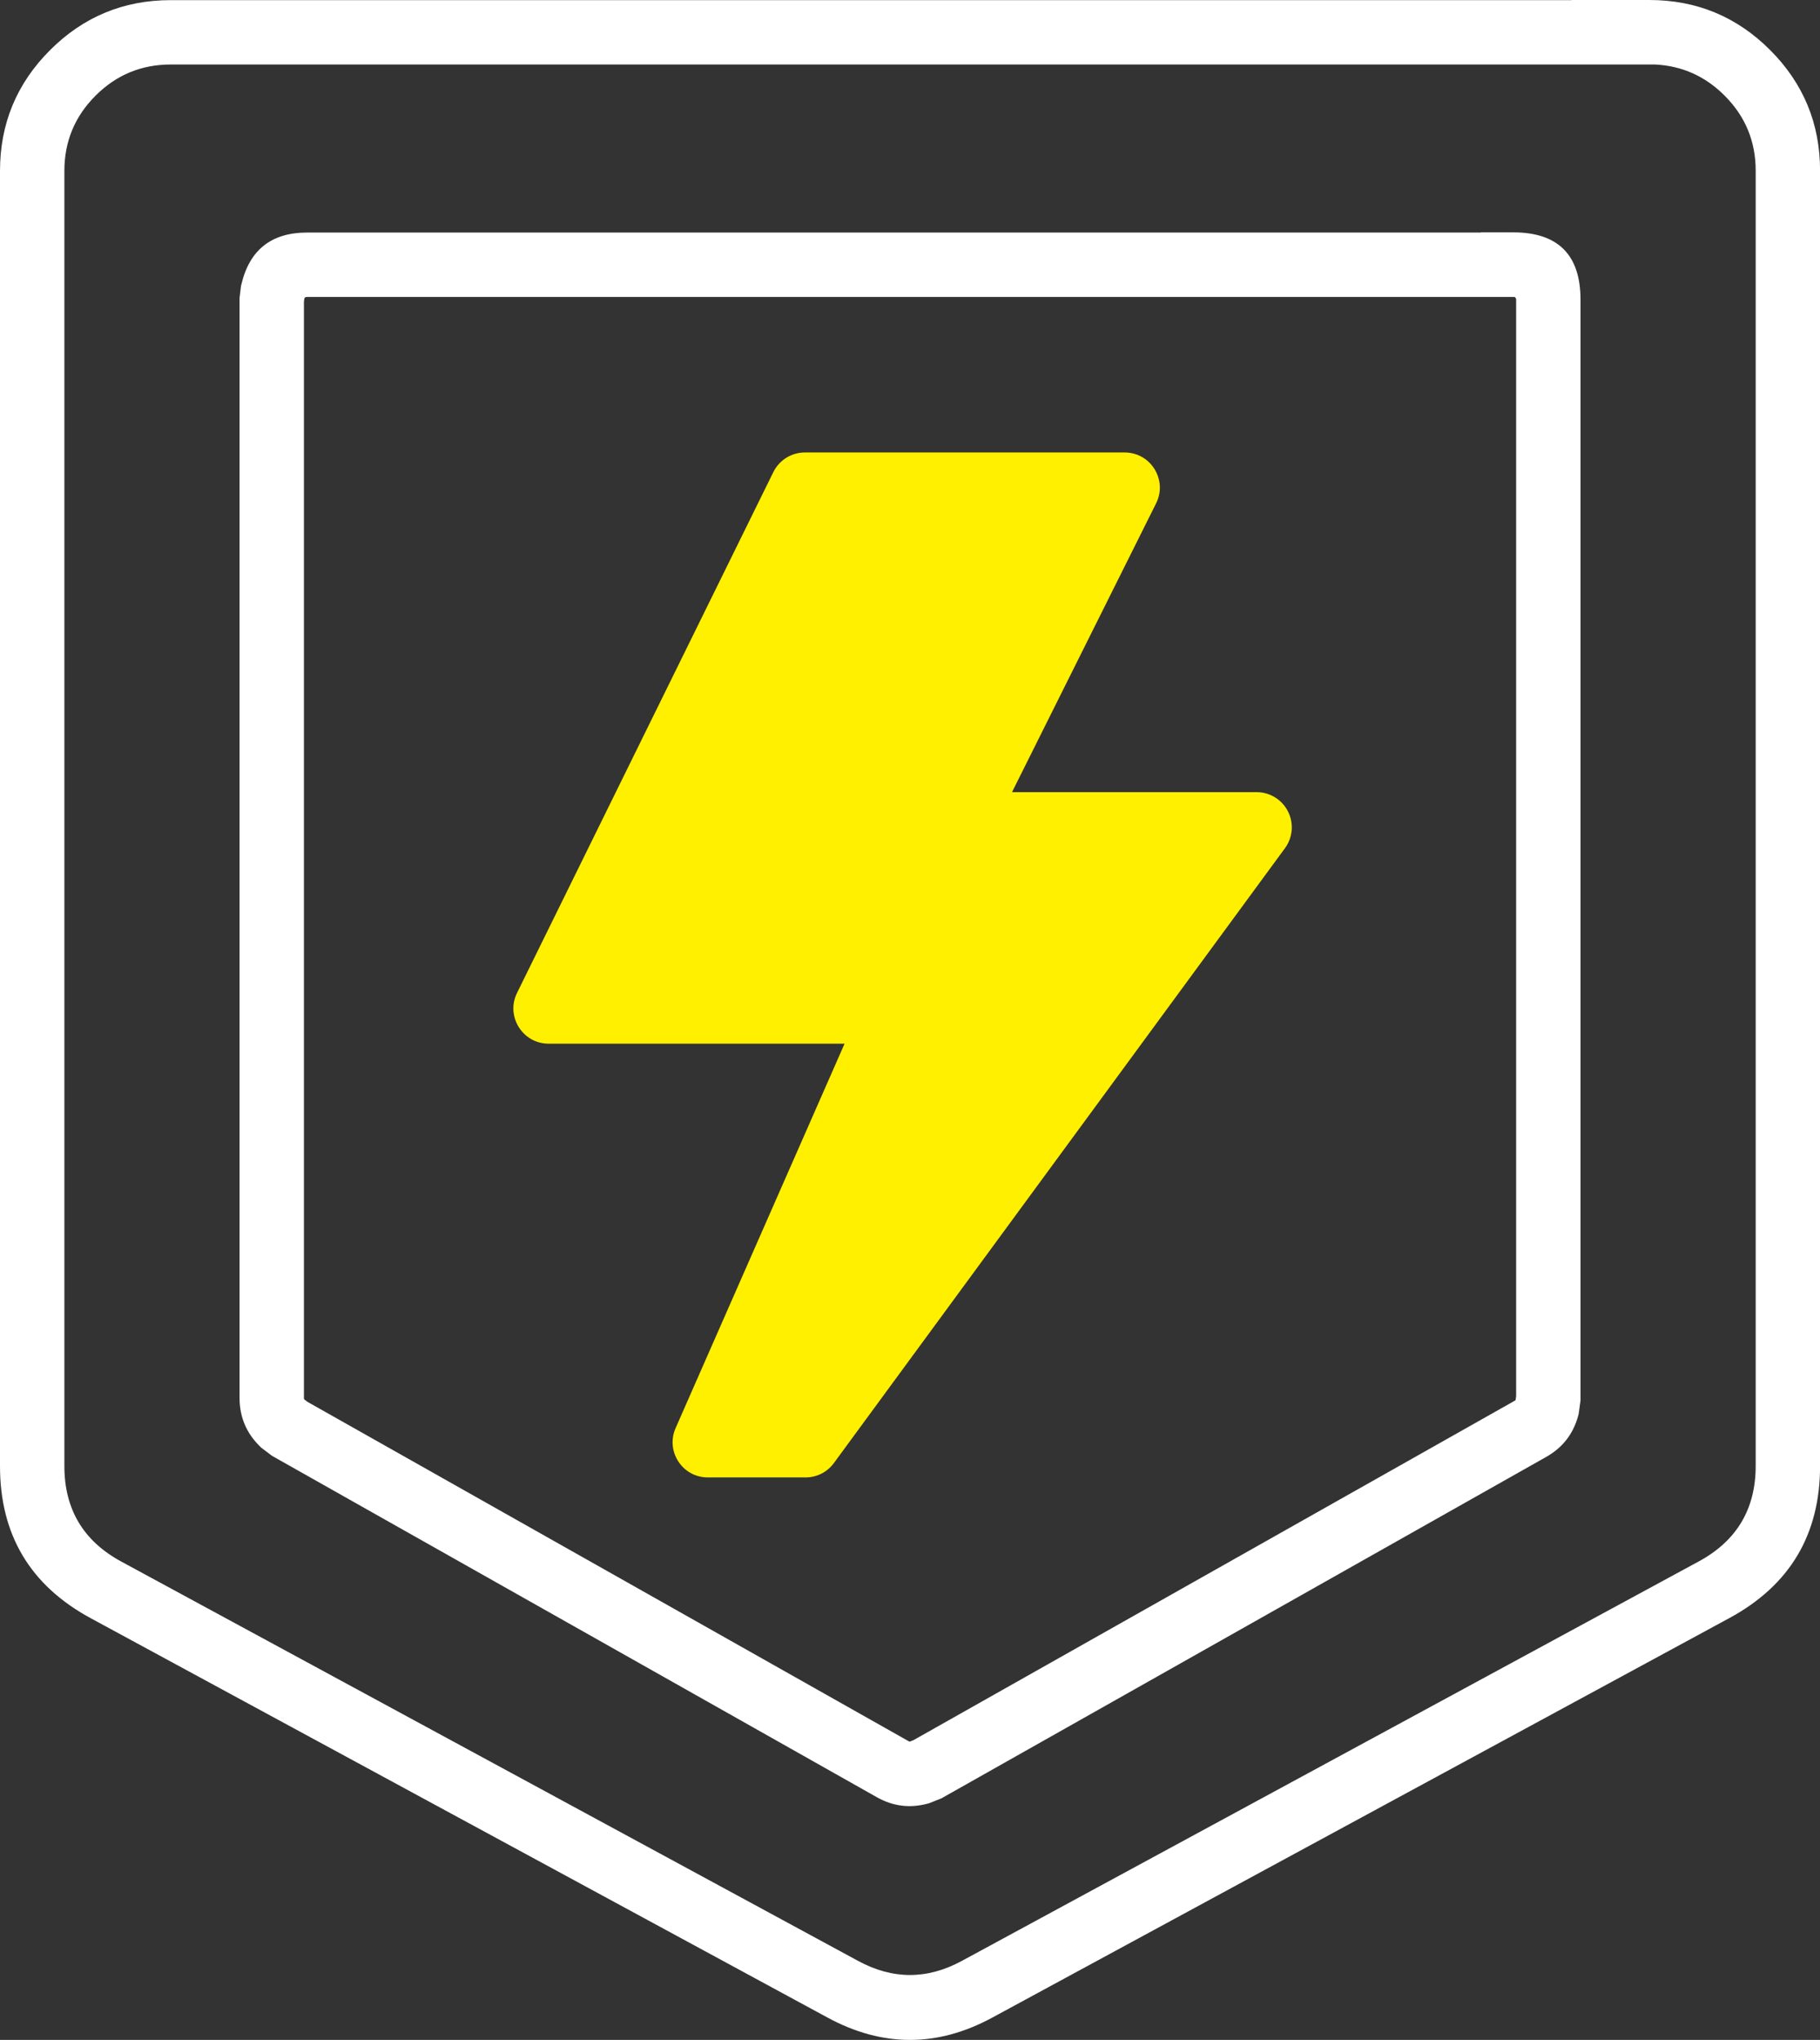
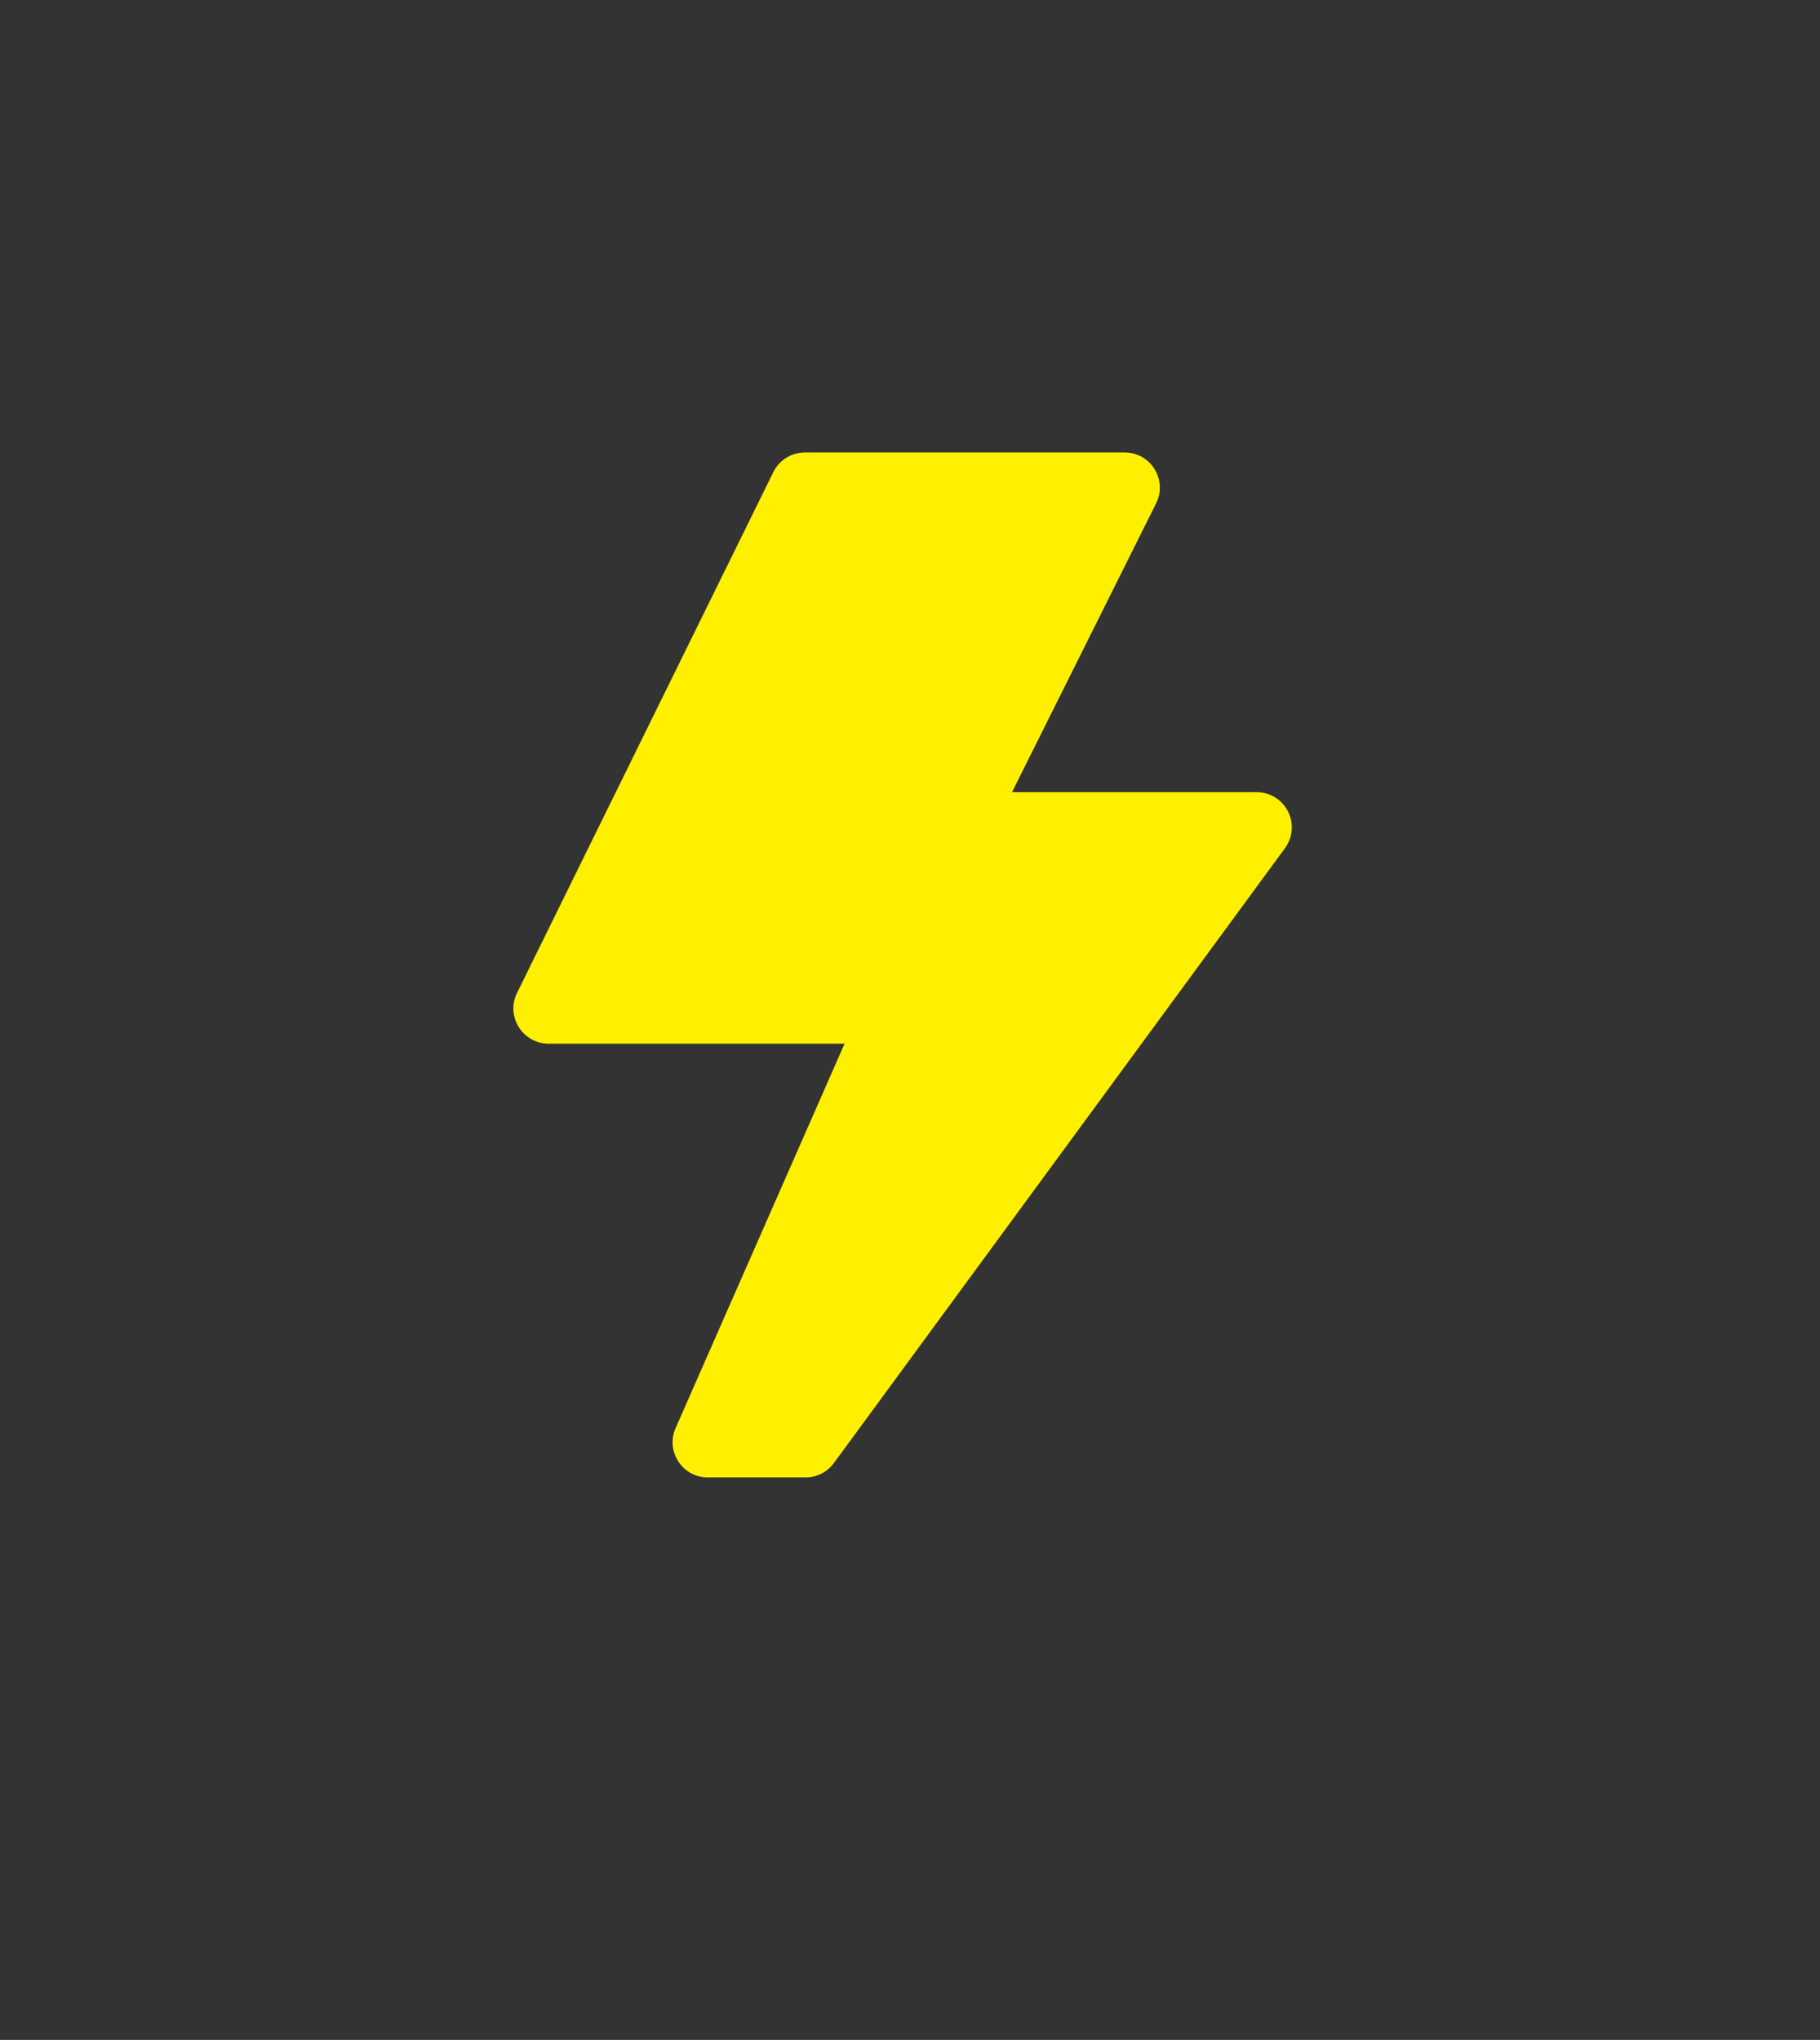
<svg xmlns="http://www.w3.org/2000/svg" fill="none" version="1.1" width="28.271" height="31.685" viewBox="0 0 28.271 31.685">
  <rect x="0" y="0" width="28.271" height="31.685" fill="#333333" stroke="none" />
  <g>
    <g>
-       <path d="M25.71,1.002L2.652,1.002Q1.968,1.002,1.484,1.486Q1,1.97,1,2.655L1,22.769Q0.999,23.775,1.882,24.254L13.33,30.458Q14.135,30.895,14.94,30.458L26.389,24.252Q27.272,23.773,27.272,22.769L27.272,2.652Q27.272,1.967,26.788,1.484Q26.337,1.033,25.71,1.002ZM24.414,0.002L24.412,0L25.619,0Q26.719,0,27.495,0.776Q28.272,1.553,28.272,2.652L28.272,22.769Q28.272,24.368,26.866,25.131L15.416,31.337Q14.135,32.033,12.853,31.337L1.406,25.133Q-0.002,24.369,0,22.768L9.999999999732445e-7,2.655Q9.999999999732445e-7,1.556,0.776,0.78Q1.553,0.002,2.652,0.002L24.414,0.002ZM23.522,4.612L4.768,4.612Q4.739,4.612,4.728,4.635L4.721,4.689L4.721,21.719Q4.721,21.728,4.726,21.736L4.776,21.774L14.114,27.045Q14.123,27.051,14.134,27.051L14.189,27.029L23.527,21.758Q23.537,21.753,23.543,21.744L23.551,21.685L23.551,4.656Q23.551,4.62,23.522,4.612ZM23.004,3.609L23.004,3.612L4.768,3.612Q3.938,3.613,3.749,4.42L3.743,4.446L3.721,4.628L3.721,21.719Q3.724,22.158,4.035,22.463L4.058,22.486L4.226,22.613L13.622,27.916Q13.992,28.124,14.401,28.017L14.431,28.009L14.623,27.933L24.019,22.629Q24.397,22.415,24.513,21.997L24.522,21.964L24.551,21.753L24.551,4.656Q24.551,3.609,23.504,3.609L23.004,3.609Z" fill-rule="evenodd" fill="#FFFFFF" fill-opacity="1" />
-     </g>
+       </g>
    <g>
      <path d="M8.031,15.423C7.853,15.786,8.117,16.21,8.521,16.211L13.119,16.211L10.494,22.183C10.336,22.545,10.602,22.95,10.997,22.948L12.511,22.948C12.686,22.949,12.85,22.866,12.953,22.725L19.962,13.172C20.082,13.006,20.1,12.787,20.007,12.604C19.915,12.421,19.727,12.305,19.522,12.304L15.72,12.304L17.958,7.819C18.14,7.456,17.876,7.028,17.47,7.028L17.468,7.028L12.502,7.028C12.294,7.028,12.104,7.147,12.012,7.334L8.031,15.423Z" fill="#FFF000" fill-opacity="1" style="mix-blend-mode:passthrough" />
    </g>
  </g>
</svg>